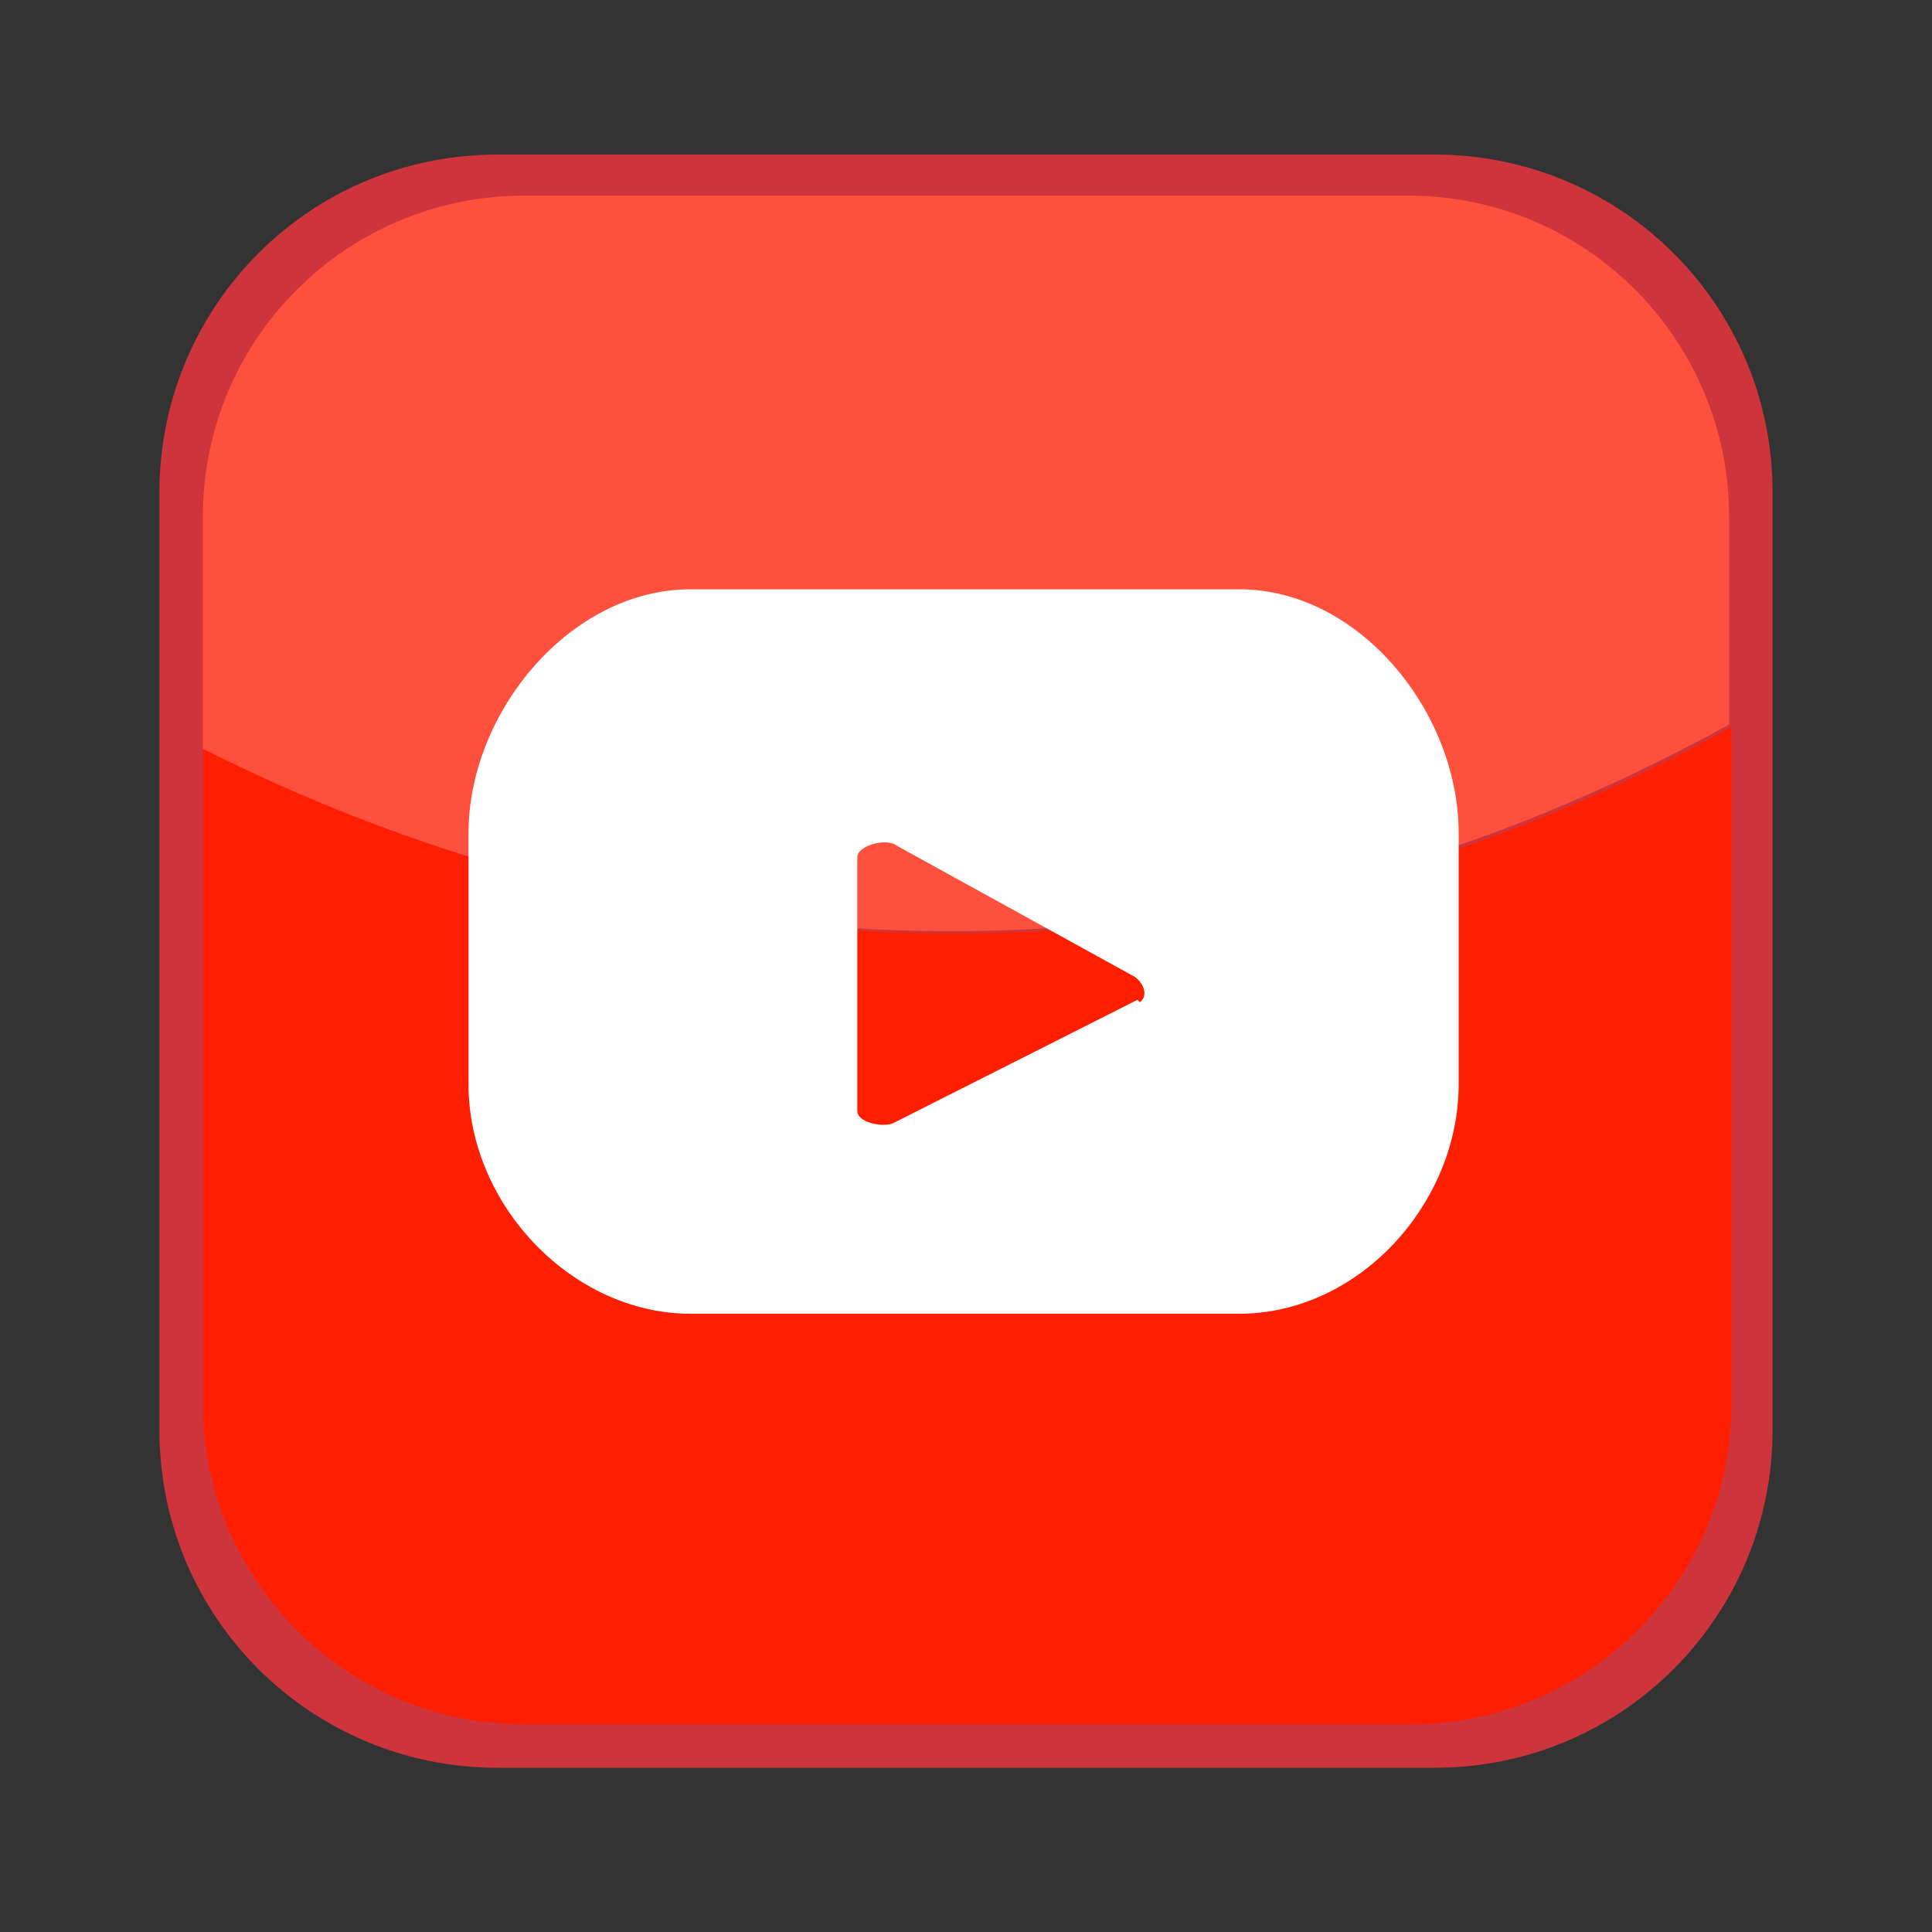
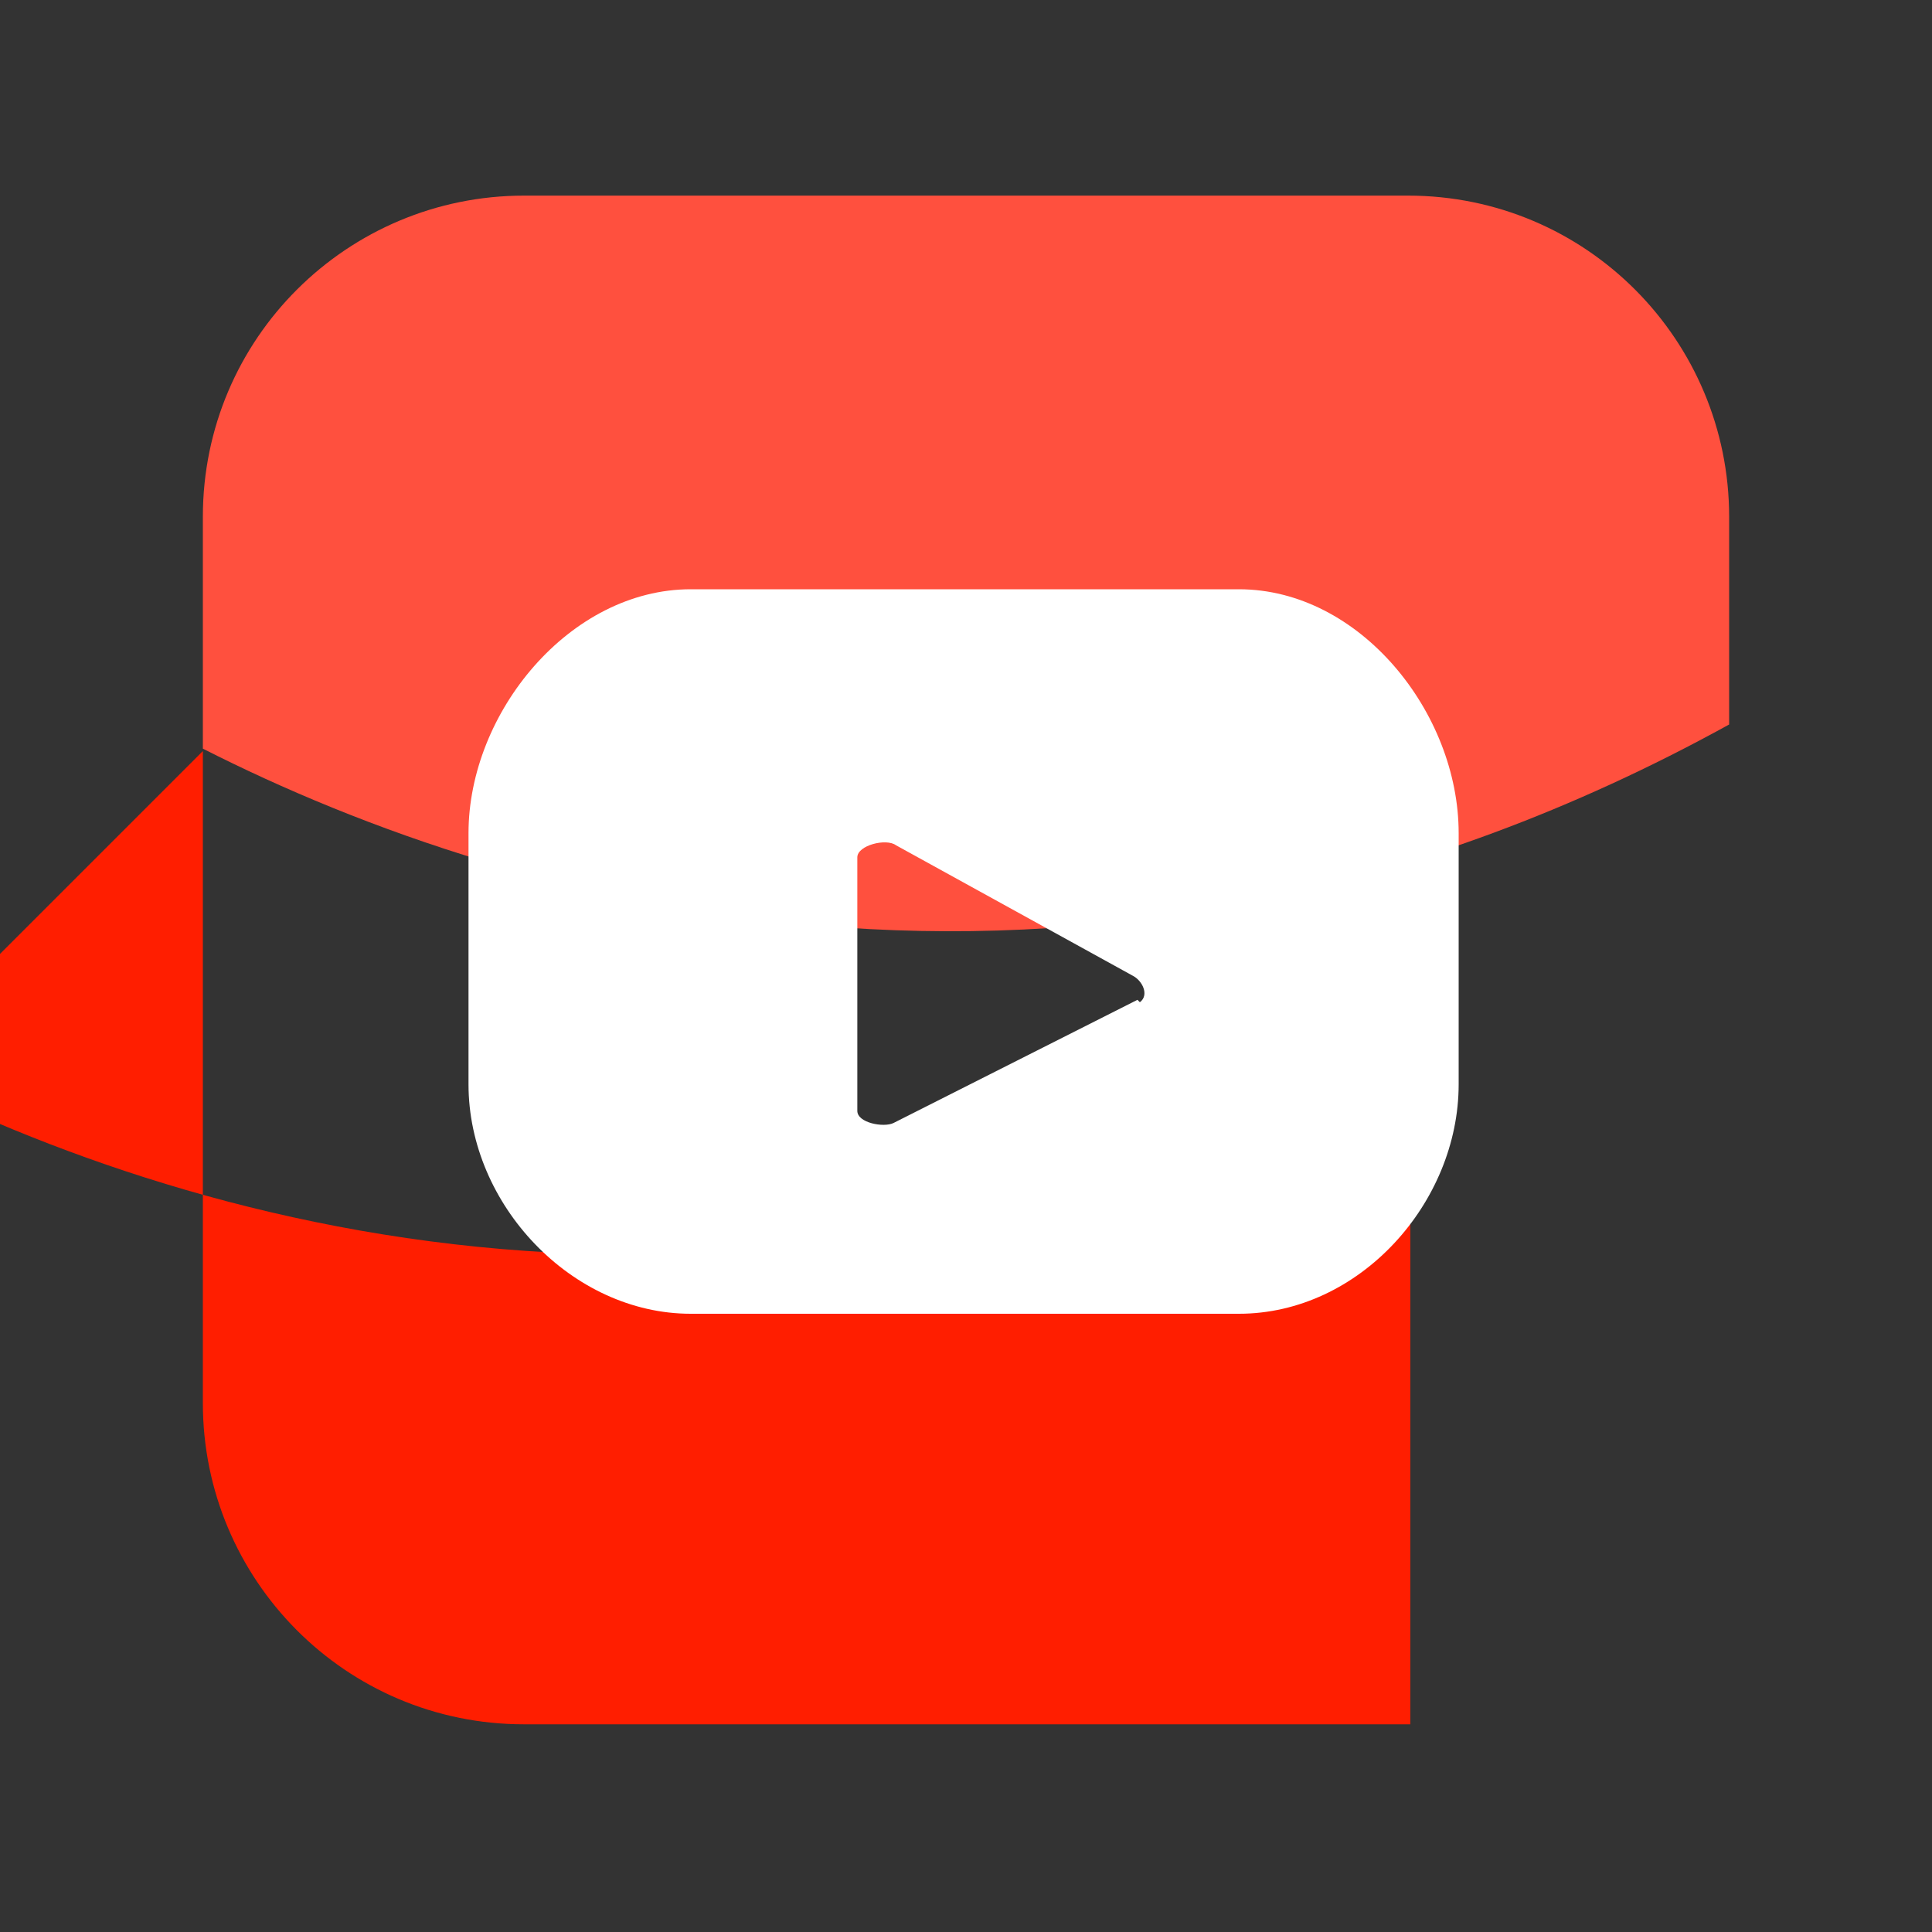
<svg xmlns="http://www.w3.org/2000/svg" id="OBJECTS" version="1.1" viewBox="0 0 80 80">
  <rect x="0" y="0" width="80" height="80" fill="#333333" stroke="none" />
  <defs>
    <style>
      .st0 {
        fill: #fff;
      }

      .st1 {
        fill: #ce343c;
      }

      .st2 {
        fill: #ff1e00;
      }

      .st3 {
        fill: #ff503e;
      }
    </style>
  </defs>
-   <path class="st1" d="M59.4,6.4H20.6c-7.8,0-14,6.3-14,14v38.8c0,7.8,6.3,14,14,14h38.8c7.8,0,14-6.3,14-14V20.4c0-7.8-6.3-14-14-14Z" />
  <g>
-     <path class="st2" d="M8.4,31.1v27c0,7.3,5.9,13.3,13.3,13.3h36.7c7.3,0,13.3-5.9,13.3-13.3v-28c-26.3,14.5-50.2,7.6-63.2.9Z" />
+     <path class="st2" d="M8.4,31.1v27c0,7.3,5.9,13.3,13.3,13.3h36.7v-28c-26.3,14.5-50.2,7.6-63.2.9Z" />
    <path class="st3" d="M71.6,30.1v-8.7c0-7.3-5.9-13.3-13.3-13.3H21.7c-7.3,0-13.3,5.9-13.3,13.3v9.6c13,6.6,36.9,13.5,63.2-1Z" />
  </g>
  <path class="st0" d="M60.4,34.5c0-5-4.1-10.1-9.1-10.1h-22.7c-5,0-9.2,5.1-9.2,10.1v10.4c0,5,4.3,9.5,9.2,9.5h22.7c5,0,9.1-4.6,9.1-9.5v-10.4ZM47.1,41.4l-10.1,5.1c-.4.2-1.5,0-1.5-.5v-10.5c0-.5,1.2-.8,1.6-.5l9.8,5.4c.4.2.7.8.3,1.1h0Z" />
</svg>